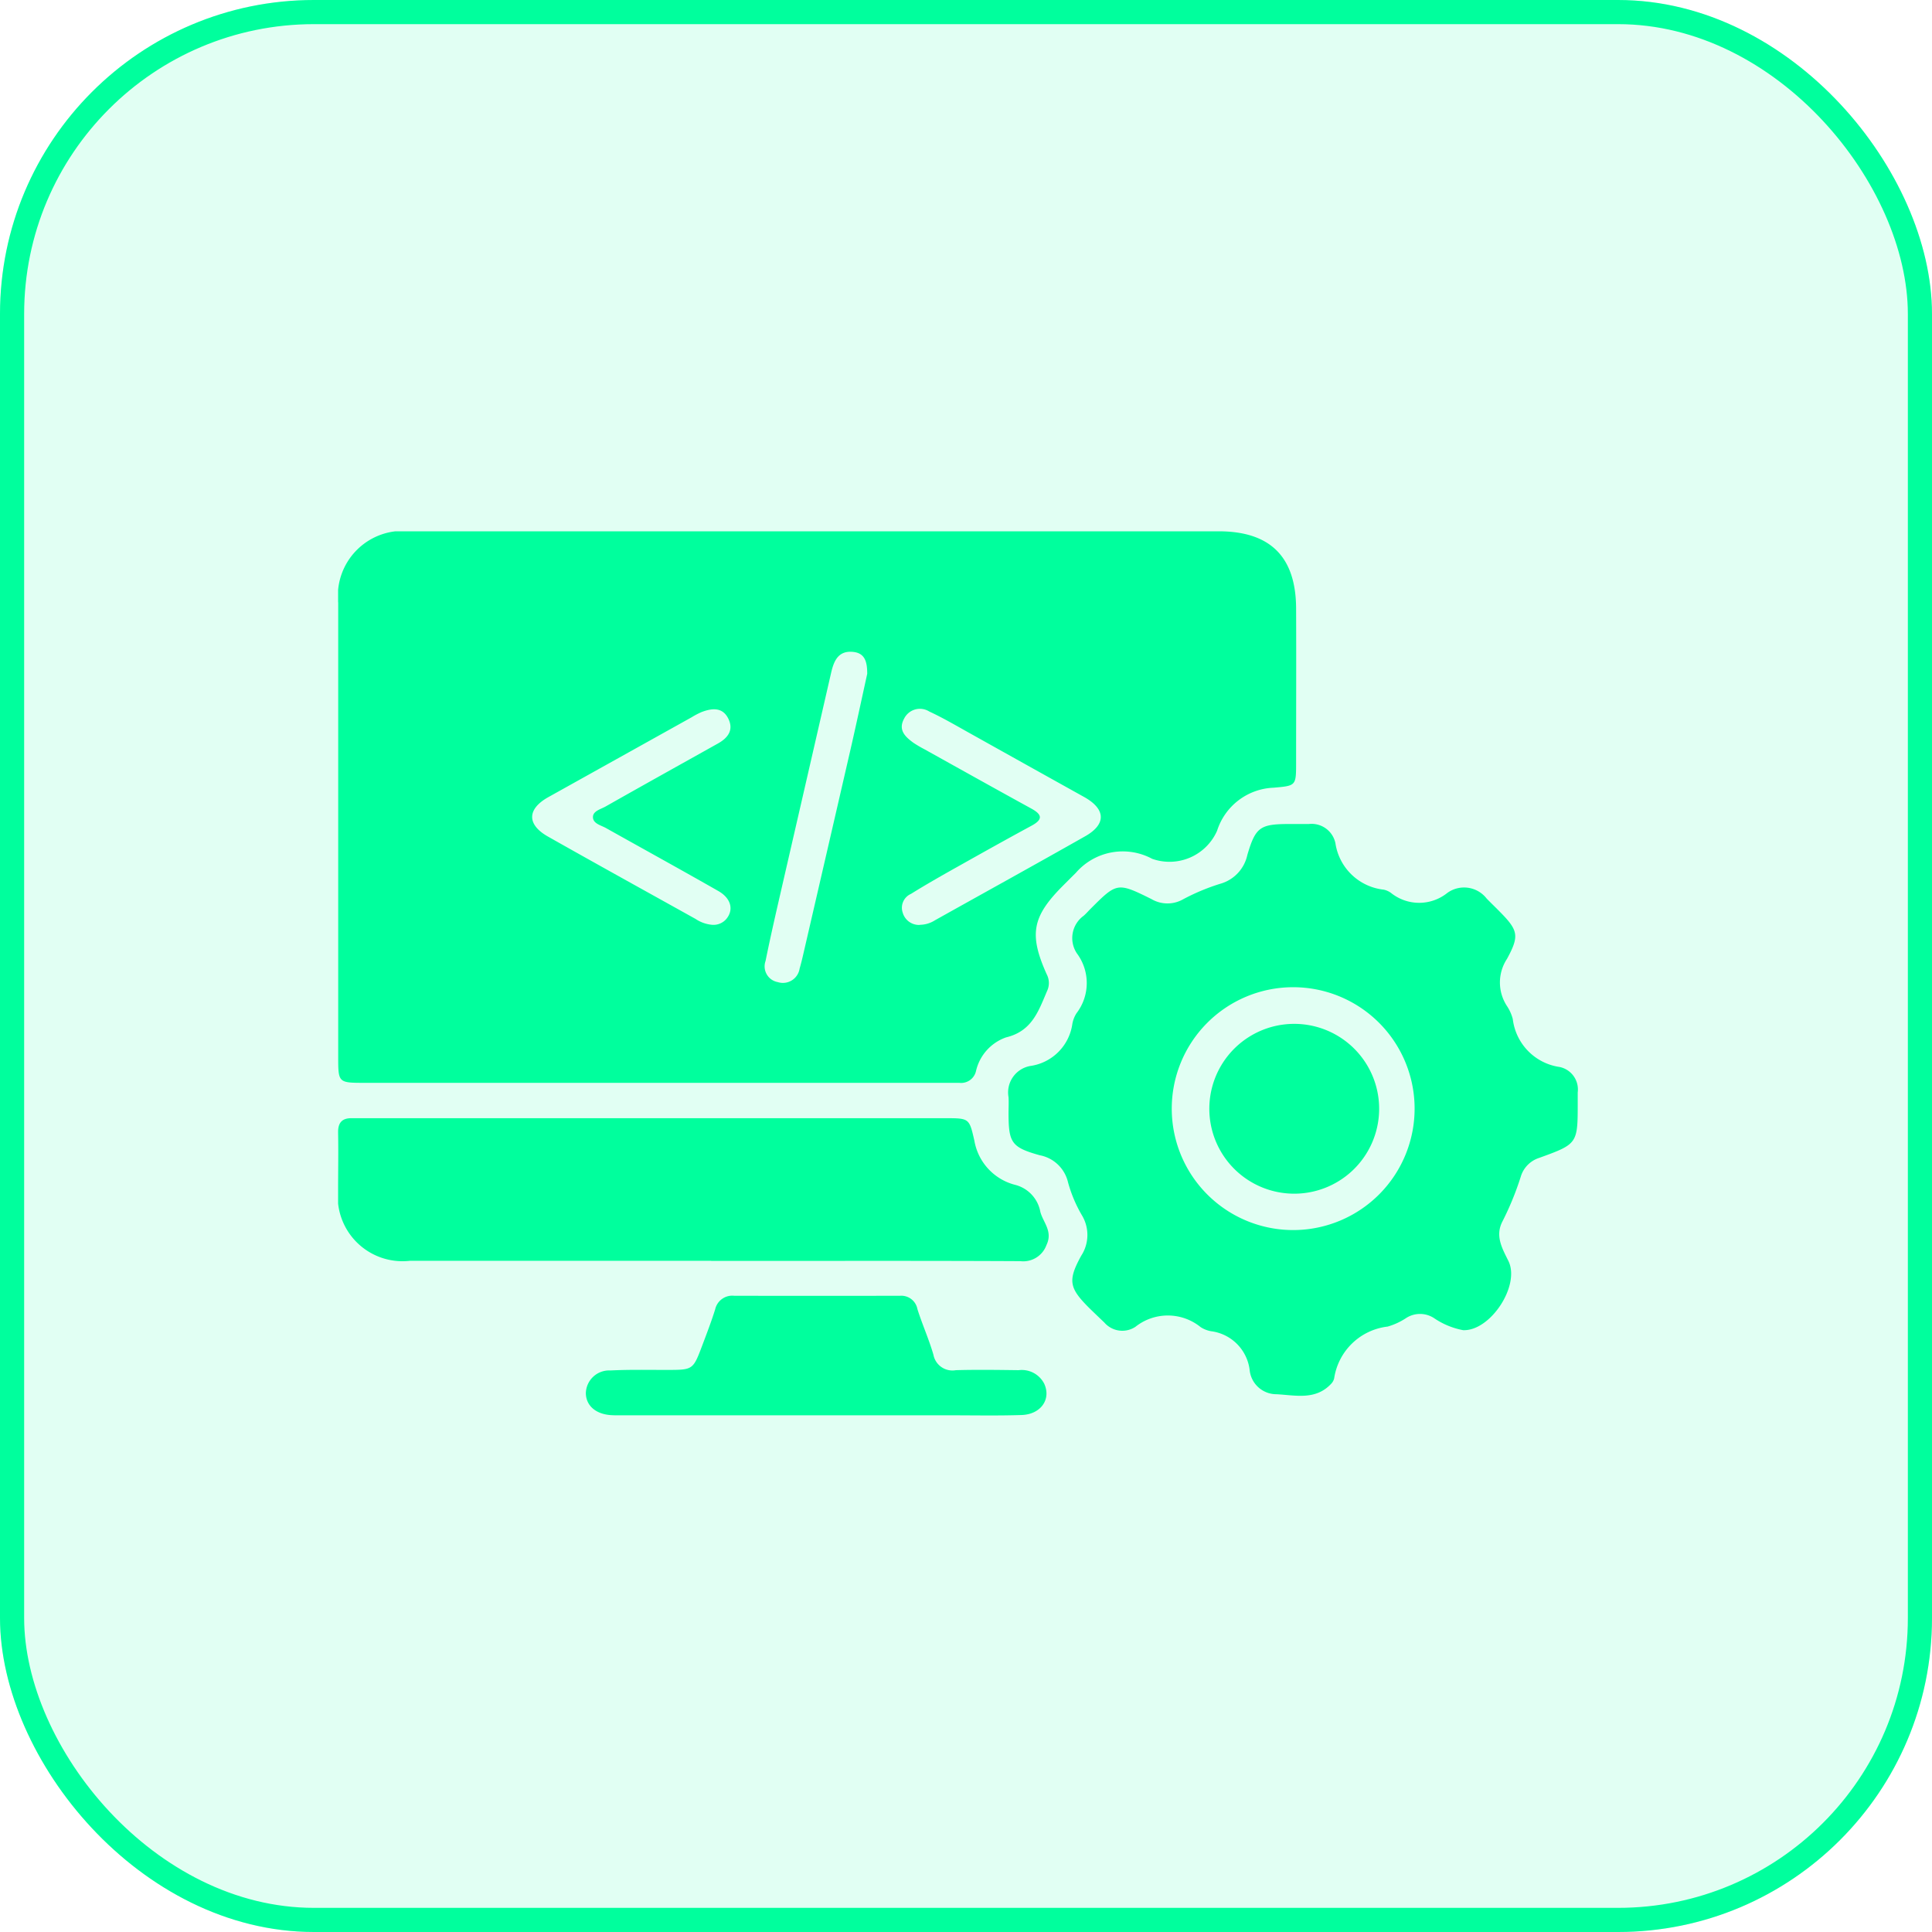
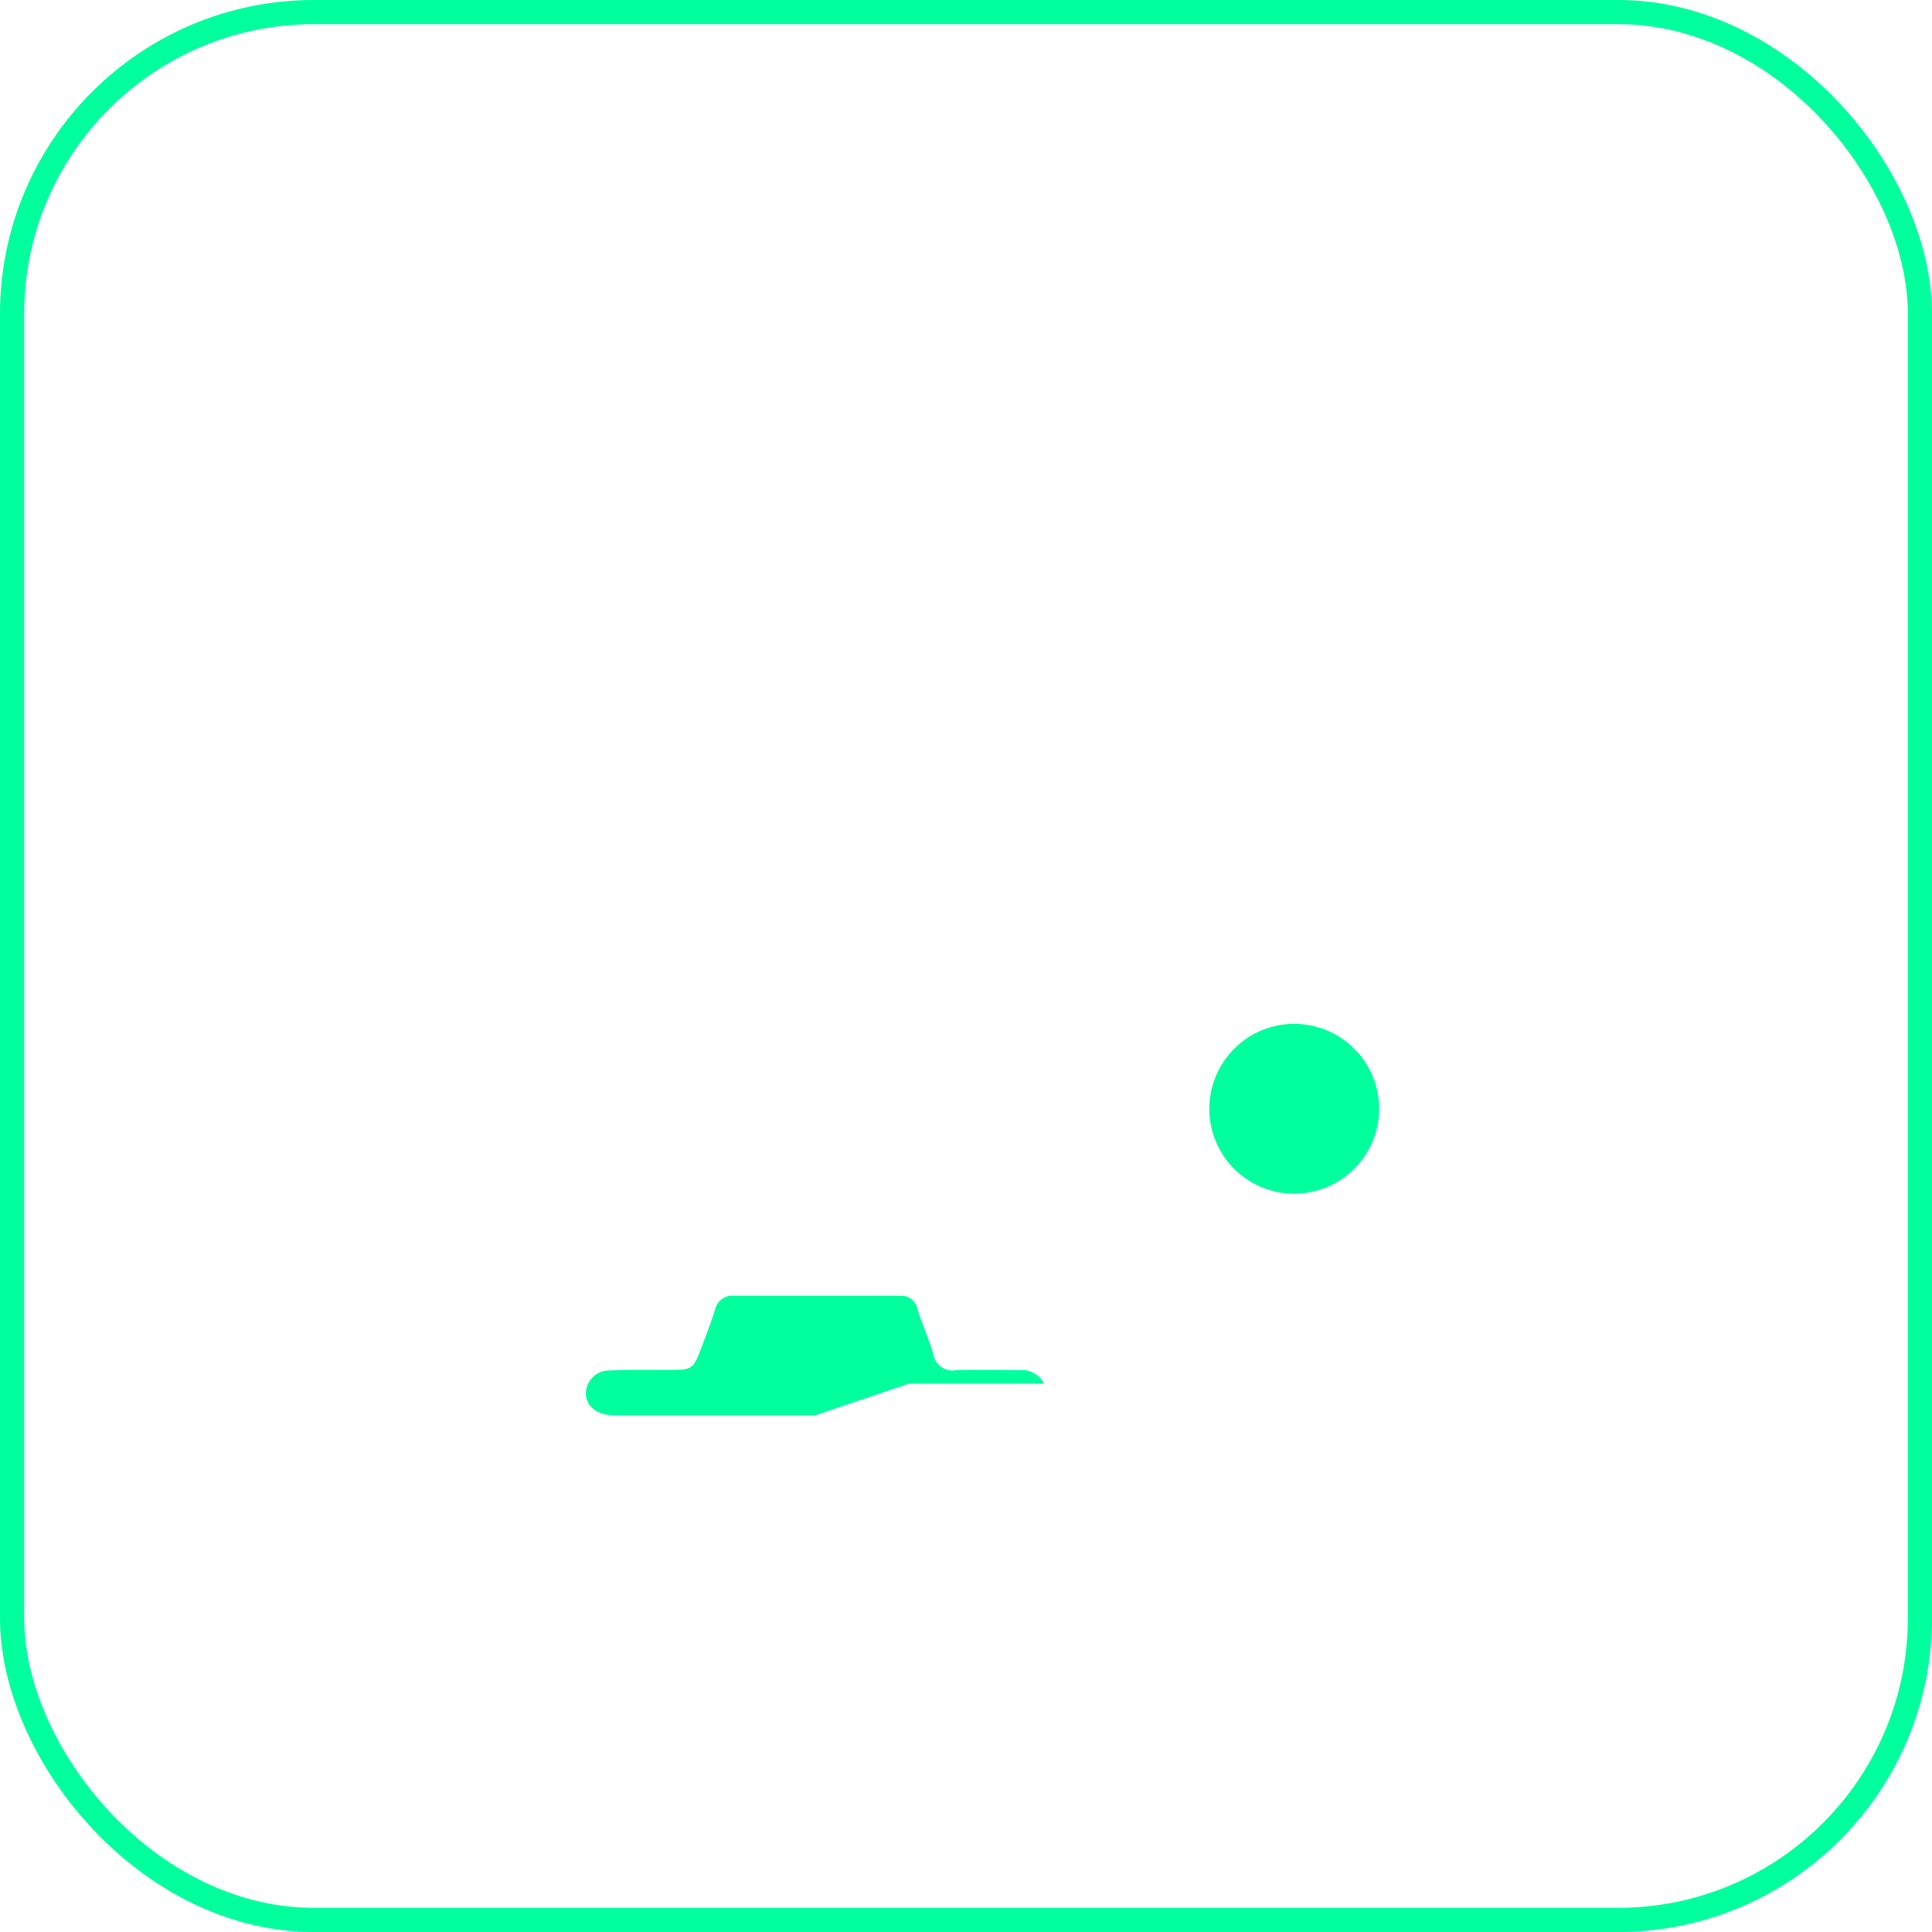
<svg xmlns="http://www.w3.org/2000/svg" id="tech_program" data-name="tech program" width="80" height="80" viewBox="0 0 80 80">
  <defs>
    <clipPath id="clip-path">
      <rect id="Rectangle_3316" data-name="Rectangle 3316" width="51.335" height="36.609" fill="#00ff9d" />
    </clipPath>
  </defs>
  <g id="Rectangle_3315" data-name="Rectangle 3315" fill="rgba(0,255,157,0.12)" stroke="#00ff9d" stroke-width="1">
-     <rect width="80" height="80" rx="13" stroke="none" />
    <rect x="0.5" y="0.5" width="79" height="79" rx="12.5" fill="none" />
  </g>
  <g id="Group_4920" data-name="Group 4920" transform="translate(14 22)">
    <g id="Group_4920-2" data-name="Group 4920" clip-path="url(#clip-path)">
-       <path id="Path_32053" data-name="Path 32053" d="M19.806,0q8.335,0,16.67,0c2.136,0,3.2,1.052,3.209,3.191s0,4.267,0,6.4c0,.952-.007.944-.93,1.026A2.559,2.559,0,0,0,36.413,12.4a2.153,2.153,0,0,1-2.688,1.162,2.568,2.568,0,0,0-3.16.58c-.174.172-.346.345-.519.518-1.291,1.291-1.433,2.021-.688,3.683a.775.775,0,0,1,.016.691c-.356.83-.623,1.664-1.7,1.922a1.935,1.935,0,0,0-1.244,1.394.631.631,0,0,1-.691.488c-.178,0-.356,0-.533,0H1.133c-1.112,0-1.112,0-1.113-1.08q0-9.4,0-18.8A2.692,2.692,0,0,1,3,0Q11.4,0,19.806,0M15.5,16.294a.7.7,0,0,0,.593-.243c.311-.376.2-.851-.331-1.155-1.544-.881-3.1-1.737-4.652-2.607-.208-.117-.529-.18-.541-.443s.321-.336.522-.45c1.546-.877,3.1-1.74,4.651-2.608.415-.232.667-.559.429-1.036s-.673-.43-1.1-.269a3.231,3.231,0,0,0-.413.216L8.722,11.007c-.882.492-.9,1.133-.018,1.632,2.031,1.148,4.073,2.276,6.112,3.411a1.455,1.455,0,0,0,.683.244m8.606,0a1.184,1.184,0,0,0,.629-.189c2.074-1.16,4.155-2.308,6.222-3.48.879-.5.846-1.124-.048-1.623Q28.55,9.69,26.195,8.373c-.563-.313-1.119-.642-1.7-.911a.729.729,0,0,0-1.039.29c-.259.469.033.749.376,1a4.692,4.692,0,0,0,.459.271c1.475.821,2.948,1.645,4.428,2.457.46.252.486.455.006.714-.977.528-1.946,1.07-2.914,1.614-.7.392-1.394.783-2.072,1.205a.628.628,0,0,0-.341.786.7.7,0,0,0,.71.5M21.926,5.906c0-.492-.088-.857-.575-.911-.609-.067-.8.35-.915.843q-1.006,4.384-2.015,8.768c-.243,1.06-.49,2.12-.705,3.186a.662.662,0,0,0,.506.875.7.7,0,0,0,.905-.563c.05-.17.093-.342.133-.515q.976-4.221,1.948-8.442c.253-1.1.49-2.212.717-3.242" transform="translate(-0.016 0)" fill="#00ff9d" />
-       <path id="Path_32054" data-name="Path 32054" d="M160.118,82.649a3.168,3.168,0,0,1-1.222-.506,1.062,1.062,0,0,0-1.13-.009,2.752,2.752,0,0,1-.783.365,2.535,2.535,0,0,0-2.214,2.143.485.485,0,0,1-.129.23c-.648.689-1.48.467-2.262.428a1.112,1.112,0,0,1-1.106-.98,1.843,1.843,0,0,0-1.6-1.629,1.167,1.167,0,0,1-.433-.17,2.156,2.156,0,0,0-2.7-.012.984.984,0,0,1-1.287-.178c-.21-.2-.419-.4-.624-.6-.829-.828-.9-1.133-.335-2.163a1.577,1.577,0,0,0,.024-1.689,5.663,5.663,0,0,1-.567-1.348,1.484,1.484,0,0,0-1.174-1.127c-1.166-.327-1.289-.516-1.291-1.737,0-.222.013-.446,0-.667a1.112,1.112,0,0,1,.9-1.292,2.047,2.047,0,0,0,1.744-1.751,1.215,1.215,0,0,1,.171-.433,2.053,2.053,0,0,0,.019-2.474,1.14,1.14,0,0,1,.277-1.562c.1-.088.188-.189.282-.284,1.094-1.094,1.11-1.109,2.522-.409a1.309,1.309,0,0,0,1.319.008,8.761,8.761,0,0,1,1.534-.64,1.586,1.586,0,0,0,1.121-1.194c.342-1.161.531-1.279,1.752-1.281q.4,0,.8,0a1.007,1.007,0,0,1,1.095.795,2.272,2.272,0,0,0,2,1.924.8.8,0,0,1,.3.134,1.864,1.864,0,0,0,2.335,0,1.183,1.183,0,0,1,1.627.234c.17.175.347.345.519.519.786.794.85,1.01.324,1.978a1.778,1.778,0,0,0-.007,1.946,1.792,1.792,0,0,1,.246.546,2.279,2.279,0,0,0,1.942,1.986.951.951,0,0,1,.747,1.054c0,.133,0,.267,0,.4,0,1.723.007,1.73-1.6,2.311a1.167,1.167,0,0,0-.759.779,12.237,12.237,0,0,1-.757,1.849c-.312.6-.014,1.115.245,1.637.5,1.009-.734,2.9-1.865,2.868M158.1,73.455a5.028,5.028,0,1,0-4.97,5.047,5.029,5.029,0,0,0,4.97-5.047" transform="translate(-113.524 -49.568)" fill="#00ff9d" />
-       <path id="Path_32055" data-name="Path 32055" d="M15.447,129.6q-6.237,0-12.473,0A2.684,2.684,0,0,1,0,126.637c0-.778.015-1.557,0-2.335-.01-.428.168-.618.587-.607.178,0,.356,0,.534,0H25.134c1,0,1,0,1.212.927a2.288,2.288,0,0,0,1.665,1.827,1.415,1.415,0,0,1,1.068,1.128c.122.446.525.806.252,1.373a1.022,1.022,0,0,1-1.077.665c-3.735-.019-7.471-.01-11.206-.01h-1.6" transform="translate(0 -99.393)" fill="#00ff9d" />
-       <path id="Path_32056" data-name="Path 32056" d="M61.731,166.067H53.86c-.2,0-.4.007-.6-.007-.631-.044-1.03-.4-1.033-.913a.965.965,0,0,1,1.018-.936c.776-.04,1.556-.021,2.334-.023,1.082,0,1.085,0,1.463-1,.188-.5.381-1,.539-1.506a.726.726,0,0,1,.789-.564q3.435.007,6.87,0a.678.678,0,0,1,.717.554c.2.634.477,1.247.662,1.887a.8.8,0,0,0,.93.64c.866-.024,1.734-.011,2.6,0a1.042,1.042,0,0,1,1.056.557c.3.646-.137,1.274-.937,1.3-.977.032-1.956.012-2.935.012h-5.6" transform="translate(-41.968 -129.463)" fill="#00ff9d" />
+       <path id="Path_32056" data-name="Path 32056" d="M61.731,166.067H53.86c-.2,0-.4.007-.6-.007-.631-.044-1.03-.4-1.033-.913a.965.965,0,0,1,1.018-.936c.776-.04,1.556-.021,2.334-.023,1.082,0,1.085,0,1.463-1,.188-.5.381-1,.539-1.506a.726.726,0,0,1,.789-.564q3.435.007,6.87,0a.678.678,0,0,1,.717.554c.2.634.477,1.247.662,1.887a.8.8,0,0,0,.93.64c.866-.024,1.734-.011,2.6,0a1.042,1.042,0,0,1,1.056.557h-5.6" transform="translate(-41.968 -129.463)" fill="#00ff9d" />
      <path id="Path_32057" data-name="Path 32057" d="M187.012,103.82a3.516,3.516,0,1,1-.133,7.03,3.516,3.516,0,0,1,.133-7.03" transform="translate(-147.405 -83.424)" fill="#00ff9d" />
    </g>
  </g>
</svg>